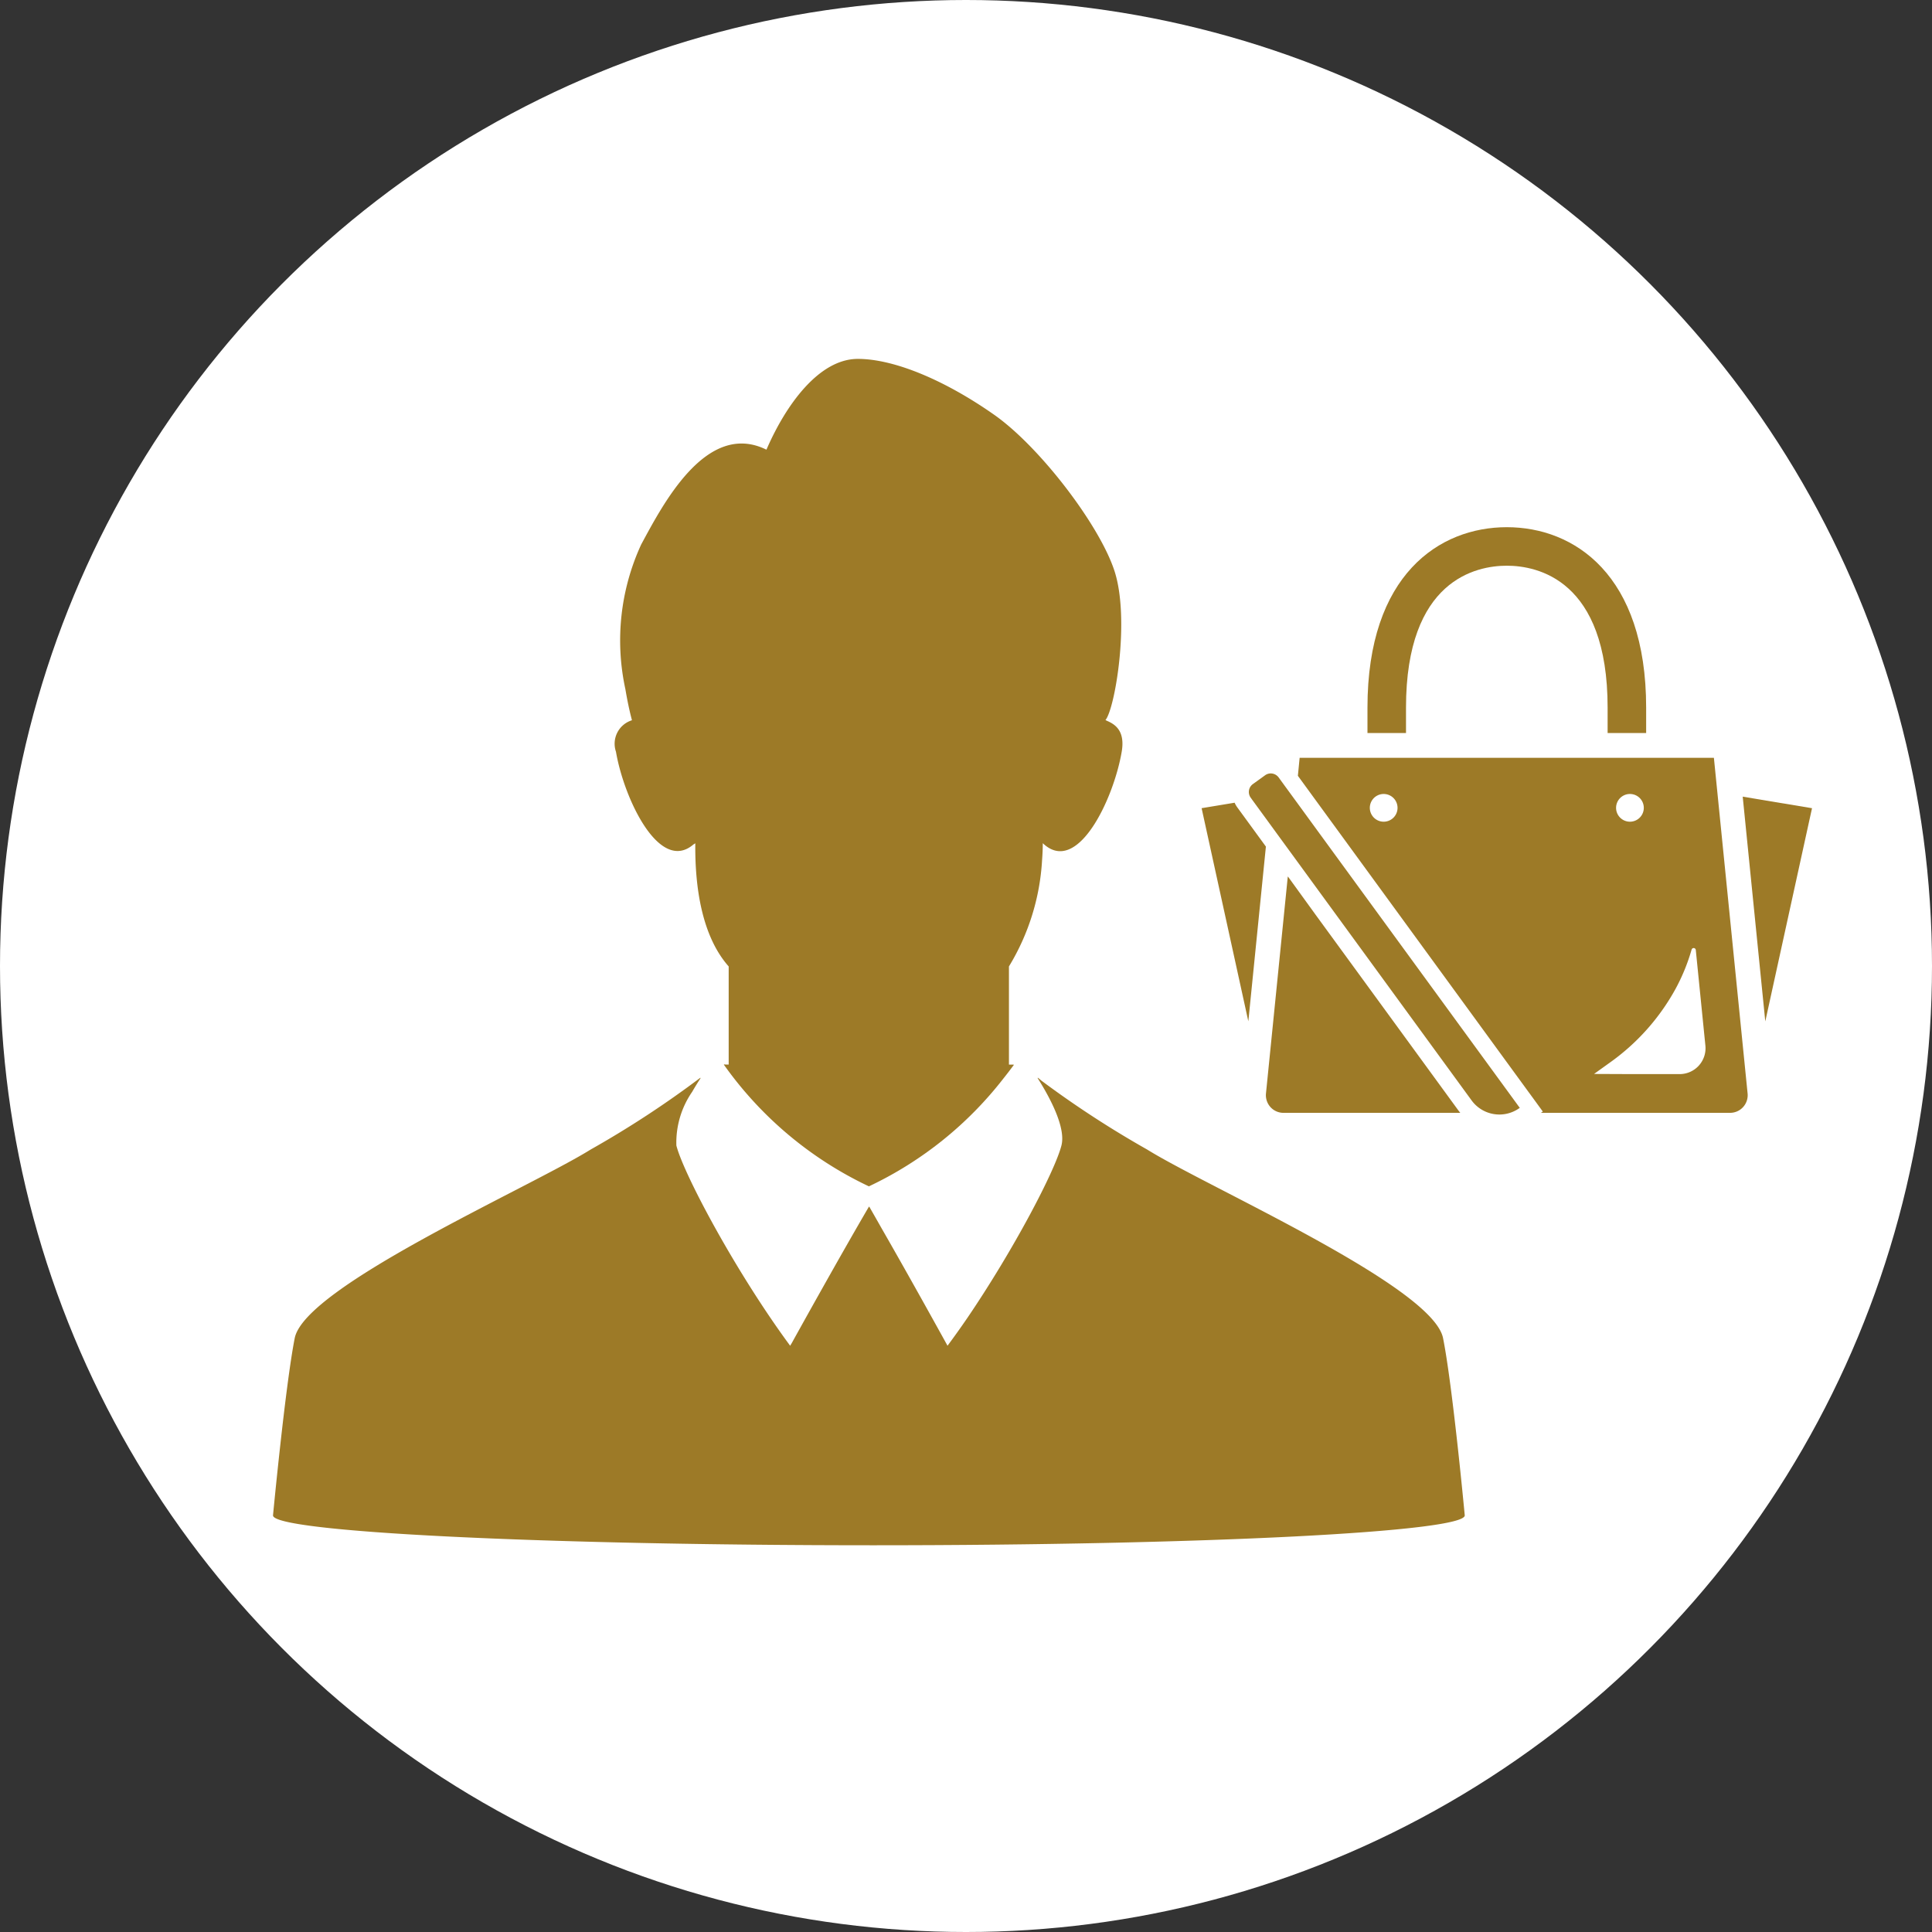
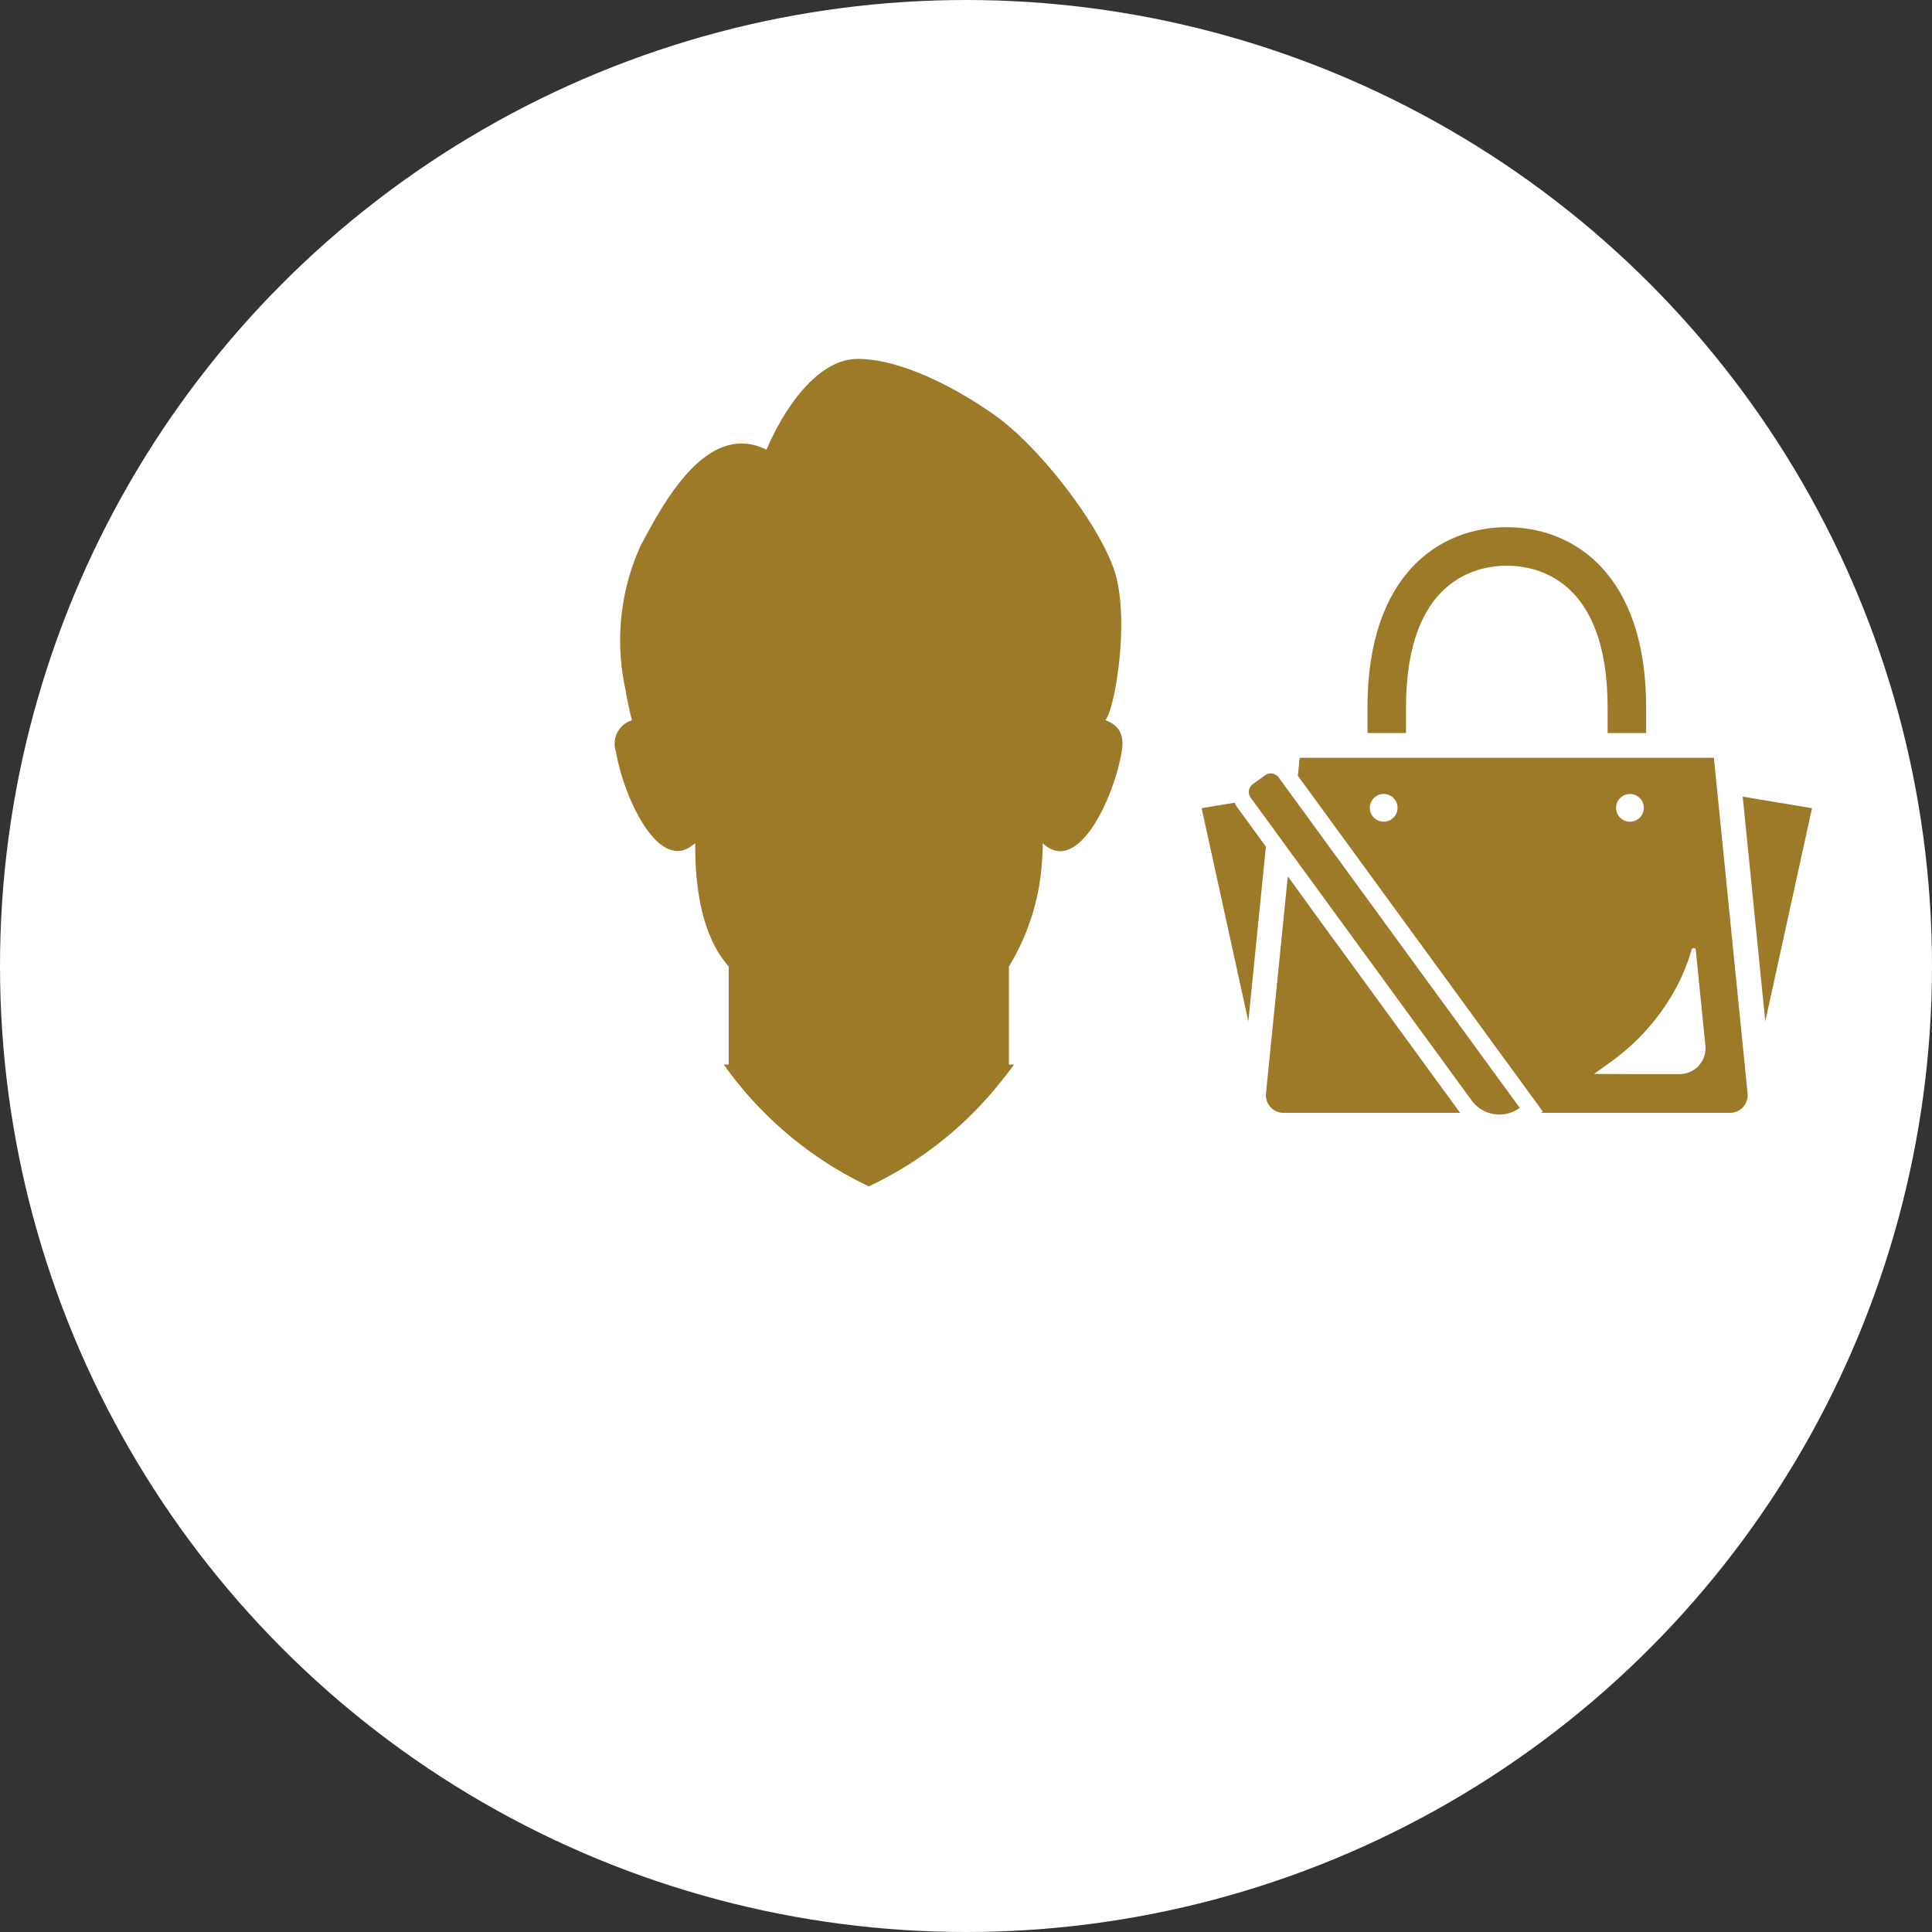
<svg xmlns="http://www.w3.org/2000/svg" width="110" height="110" viewBox="0 0 110 110">
  <rect x="0" y="0" width="110" height="110" fill="#333333" stroke="none" />
  <g id="グループ_12824" data-name="グループ 12824" transform="translate(-428.781 -1499.161)">
    <circle id="楕円形_127" data-name="楕円形 127" cx="55" cy="55" r="55" transform="translate(428.781 1499.161)" fill="#fff" />
    <g id="グループ_13381" data-name="グループ 13381" transform="translate(13286.21 -9333.787)">
      <g id="ビジネスマンのアイコン素材_3" data-name="ビジネスマンのアイコン素材 3" transform="translate(-12841.885 10853.383)">
        <path id="パス_69043" data-name="パス 69043" d="M147.076,23.505c.455,2.667,2.467,6.937,4.41,5.279.036-.027.071-.039.107-.069-.029,2.578.4,5.318,1.9,7.013v5.587h-.166l-.095-.012.009.012h-.026a21.231,21.231,0,0,0,8.262,6.934,21.1,21.1,0,0,0,7.626-6.1c.248-.311.468-.6.625-.813h-.015l.015-.02h-.278V35.728a13.059,13.059,0,0,0,1.887-6.063c.025-.322.039-.64.04-.954,1.961,1.88,4.031-2.5,4.493-5.206.209-1.217-.405-1.571-.825-1.756l-.1-.049c.546-.641,1.405-5.762.512-8.494-.844-2.592-4.218-7.027-6.821-8.869-2.85-2.006-5.741-3.2-7.788-3.2-2.213,0-4.09,2.616-5.175,5.1l-.032.068c-3.426-1.687-5.915,3.159-7.13,5.4a13.055,13.055,0,0,0-.9,8.233c.1.588.217,1.179.375,1.773A1.4,1.4,0,0,0,147.076,23.505Z" transform="translate(-127.549 -1.138)" fill="#9d7a27" />
-         <path id="パス_69044" data-name="パス 69044" d="M66.618,324.719c-.587-2.953-13.385-8.58-16.852-10.741a56.916,56.916,0,0,1-6.008-3.913l-.219-.184.027.044-.045-.033c.751,1.183,1.626,2.861,1.369,3.858-.37,1.455-2.725,5.95-5.37,9.838-.367.534-.74,1.059-1.116,1.563-.045-.081-2.028-3.683-3.746-6.672-.244-.431-.482-.849-.707-1.241l-.006.01-.012-.021c-1.639,2.8-3.909,6.891-4.389,7.758-.053.091-.087.147-.1.167-3.065-4.156-6.056-9.748-6.478-11.4a5.087,5.087,0,0,1,.9-3.058c.16-.277.325-.547.49-.793l-.041.03.028-.047a56.583,56.583,0,0,1-6.255,4.095c-3.467,2.161-16.266,7.788-16.852,10.741C.7,327.436,0,334.812,0,334.812c0,.942,15.275,1.7,34.181,1.7s33.672-.763,33.672-1.7C67.853,334.812,67.163,327.436,66.618,324.719Z" transform="translate(0 -268.966)" fill="#9d7a27" />
      </g>
      <g id="高級ブランド風のバッグの無料アイコン素材_3" data-name="高級ブランド風のバッグの無料アイコン素材 3" transform="translate(-12789.014 10862.964)">
        <path id="パス_69047" data-name="パス 69047" d="M0,11.709v.011H2.194V10.272c0-7.292,4.014-8.079,5.739-8.079s5.74.787,5.74,8.079v1.437h0v.011h2.194V10.272C15.866,2.7,11.769,0,7.933,0S0,2.7,0,10.272v1.437Z" transform="translate(9.443 0)" fill="#9d7a27" />
        <path id="パス_69048" data-name="パス 69048" d="M1.88,0,.1.295.011.309h0L0,.312,2.66,12.447l1-9.949L2.037.273A1.358,1.358,0,0,1,1.88,0Z" transform="translate(0 15.687)" fill="#9d7a27" />
        <path id="パス_69049" data-name="パス 69049" d="M3.943.667l0-.011L.826.138.011,0V0L0,0,1.285,12.795,3.815,1.25,3.944.667Z" transform="translate(30.808 15.343)" fill="#9d7a27" />
-         <path id="パス_69050" data-name="パス 69050" d="M4.972,5.111v0L2.848,2.2,1.255,0V.013L1.244,0,0,12.371a.979.979,0,0,0,.02.288A1,1,0,0,0,1,13.452H11.066q-.063-.075-.122-.155Z" transform="translate(3.662 19.893)" fill="#9d7a27" />
+         <path id="パス_69050" data-name="パス 69050" d="M4.972,5.111L2.848,2.2,1.255,0V.013L1.244,0,0,12.371a.979.979,0,0,0,.02.288A1,1,0,0,0,1,13.452H11.066q-.063-.075-.122-.155Z" transform="translate(3.662 19.893)" fill="#9d7a27" />
        <path id="パス_69051" data-name="パス 69051" d="M23.686,0H.1L0,1.025,13.092,18.972l.3.409.028.039.525.721-.053.038-.048.024h.015l-.015.011H24.606a1,1,0,0,0,.981-.793.97.97,0,0,0,.02-.288L23.884,1.974ZM18.117,2.85a.789.789,0,1,1,.79.788A.789.789,0,0,1,18.117,2.85ZM16.862,18l.9-.646a12.549,12.549,0,0,0,3.731-4.18,11.038,11.038,0,0,0,.924-2.255.122.122,0,0,1,.238.02l.475,4.734.072.714a1.474,1.474,0,0,1-1.466,1.622H19.025ZM4.884,3.638a.789.789,0,1,1,.79-.788A.788.788,0,0,1,4.884,3.638Z" transform="translate(5.481 13.13)" fill="#9d7a27" />
        <path id="パス_69052" data-name="パス 69052" d="M3.96,3.333,2.652,1.539l-.292-.4L2.028.685,1.695.227A.562.562,0,0,0,1.246,0,.551.551,0,0,0,.921.107l-.693.5a.554.554,0,0,0-.121.776L.19,1.5l.921,1.261.622.854.624.854,3.9,5.343,6.421,8.8a1.959,1.959,0,0,0,2.715.45l.023-.013h0l.01-.006Z" transform="translate(2.69 14.02)" fill="#9d7a27" />
      </g>
    </g>
  </g>
</svg>